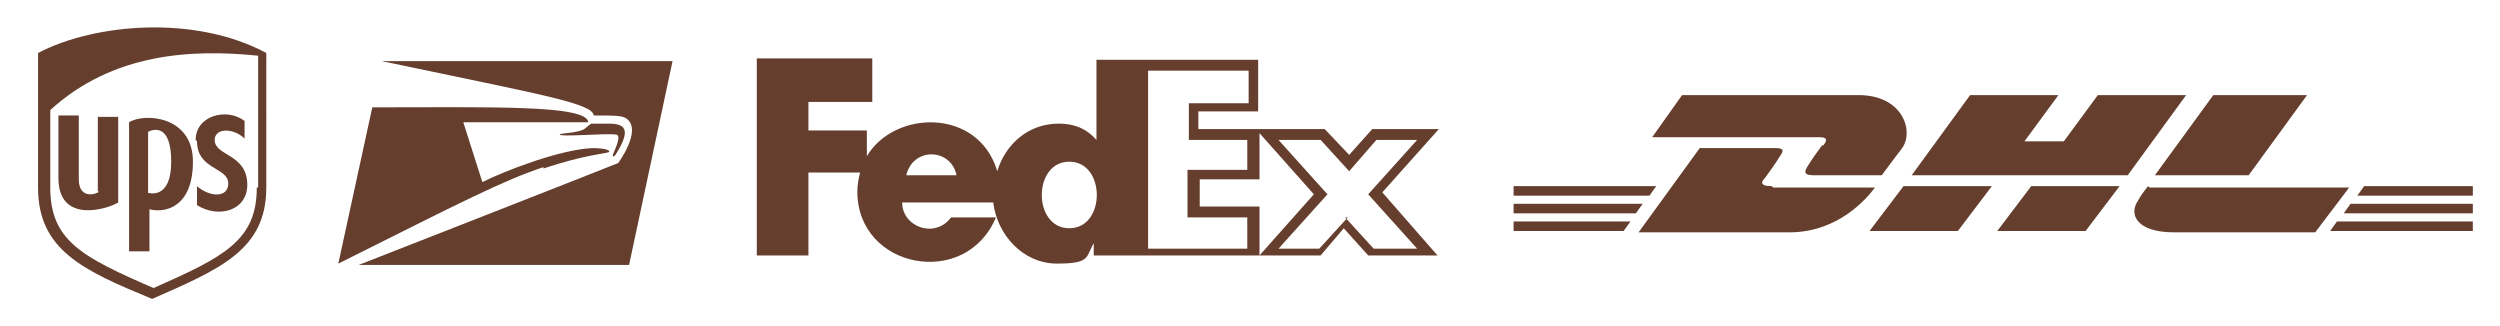
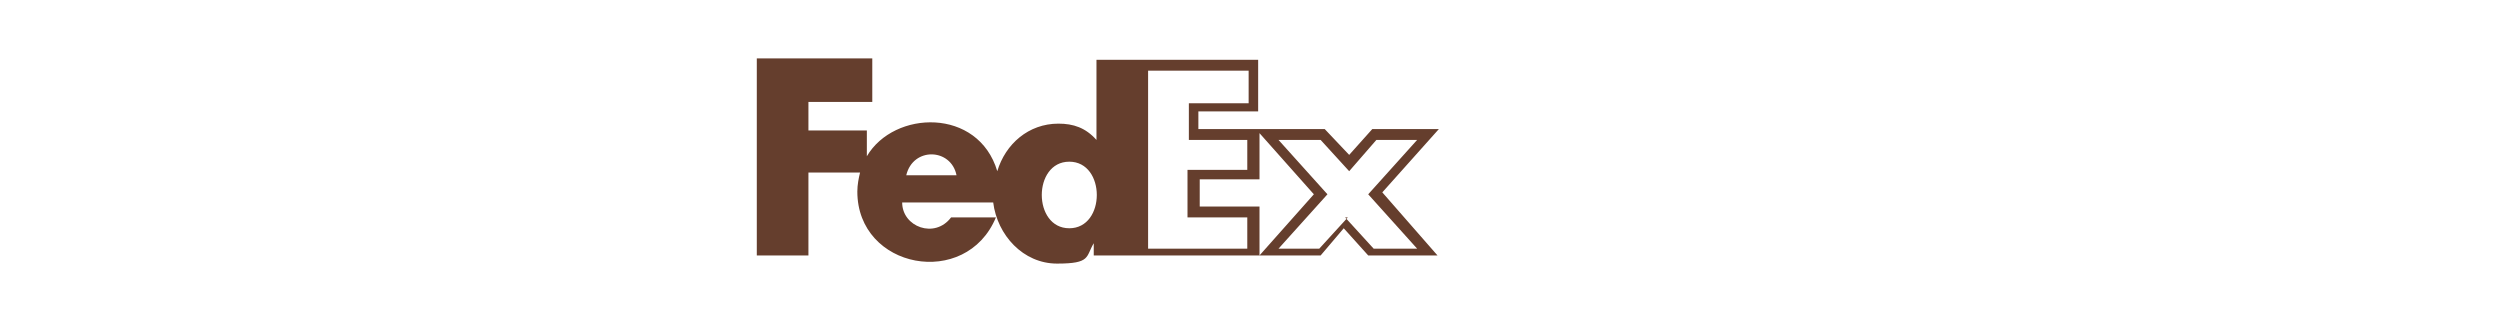
<svg xmlns="http://www.w3.org/2000/svg" version="1.1" viewBox="0 0 184 24">
  <defs>
    <style> .cls-1 { fill: #653e2d; } </style>
  </defs>
  <g>
    <g id="katman_1">
      <g id="katman_1-2">
        <path class="cls-1" d="M101.7,14.2l4.2-4.7h-4.9l-1.7,1.9-1.8-1.9h-9.3v-1.3h4.4v-3.8h-11.9v5.9h0c-.8-.9-1.7-1.2-2.8-1.2-2.2,0-3.9,1.5-4.5,3.5-1.4-4.7-7.6-4.5-9.6-1.1v-1.9h-4.3v-2.1h4.7v-3.2h-8.5v14.5h3.8v-6.1h3.8c-.1.4-.2.9-.2,1.4,0,5.7,8,7.2,10.2,1.9h-3.3c-1.2,1.6-3.6.7-3.6-1.1h6.7c.3,2.4,2.2,4.5,4.7,4.5s2.1-.5,2.7-1.5h0v.9h16.7l1.7-2,1.8,2h5.1l-4.2-4.8h0ZM66.7,12.9c.5-2.1,3.3-2,3.7,0h-3.7ZM78.7,16.8c-2.7,0-2.7-4.9,0-4.9s2.7,4.9,0,4.9ZM91.9,18.3h-7.4V5.2h7.4v2.4h-4.4v2.7h4.3v2.2h-4.4v3.5h4.4v2.3h0ZM88.3,15.1v-1.9h4.4v-3.4l4,4.5-4,4.5v-3.6h-4.4ZM99.2,16l-2.1,2.3h-3l3.6-4-3.6-4h3.1l2.1,2.3,2-2.3h3l-3.6,4,3.6,4h-3.2l-2.1-2.3h0Z" />
      </g>
      <g id="katman_1-3">
-         <path class="cls-1" d="M7.3,14.1c-.2.2-1.5.6-1.5-.9v-4.7h-1.5v4.6c0,3.4,3.6,2.3,4.4,1.8v-6.3h-1.5s0,5.5,0,5.5ZM2.8,3.9v9.9c0,4.6,3.3,6.1,8.4,8.2,5-2.2,8.4-3.6,8.4-8.2V3.9C14.4,1.1,7,1.7,2.8,3.9ZM18.9,13.8c0,3.9-2.4,5.1-7.6,7.4-5.3-2.3-7.6-3.5-7.6-7.4v-5.7c4.6-4.2,10.4-4.5,15.3-4v9.7ZM9.5,9v9.5h1.5v-3.1c1.1.3,3.2-.1,3.2-3.5s-3.6-3.6-4.7-2.9h0ZM10.9,14.2v-4.5c.4-.2,1.7-.6,1.7,2.2s-1.6,2.3-1.7,2.3h0ZM14.5,10.4c0,2.1,2.3,1.9,2.3,3.1,0,1.1-1.4,1-2.3.2v1.4c1.6,1,3.7.4,3.7-1.5,0-2.3-2.4-2.1-2.4-3.3,0-.9,1.4-.9,2.2-.1v-1.3c-1.3-1-3.6-.4-3.6,1.4h0Z" />
-       </g>
+         </g>
      <g id="katman_1-4">
-         <path class="cls-1" d="M45.3,11.4c1.2-1.9.7-2.3-.5-2.3h-1.3s0,0-.5.4c-.5.3-1.8.3-1.8.4,0,.2,3.3-.1,4.1,0,.5,0,0,1-.2,1.5,0,.2.1.1.2,0h0ZM40,12.4c3-1,4.6-1.1,4.8-1.2.2-.1-.2-.3-1.2-.3-2.4.1-6.5,1.7-8.1,2.5l-1.4-4.4h9.2c-.1-1.3-7.2-1.1-15.9-1.1l-2.5,11.5c9.2-4.6,12.1-6.1,15.1-7.1h0ZM28.1,4.5c11.9,2.5,15.5,3.1,15.6,4,1.7,0,2.2,0,2.5.3,1,.9-.7,3.2-.7,3.2-.2.1-19.1,7.5-19.1,7.5h19.9l3.2-15h-21.3Z" />
-       </g>
+         </g>
      <g id="katman_1-5">
-         <path class="cls-1" d="M137.6,17h6.5l2.5-3.3h-6.5l-2.5,3.3h0ZM111.4,15v.7h9l.5-.7s-9.6,0-9.5,0ZM130.4,13.7c-1,0-.7-.4-.5-.6.3-.4.8-1.1,1.1-1.6.3-.4.3-.6-.3-.6h-5.6l-4.5,6.2h11.1c3.6,0,5.7-2.5,6.3-3.3h-7.5,0ZM165.5,12.9l4.3-5.9h-6.9l-4.3,5.9h6.9ZM121.9,13.7h-10.5v.7h10l.5-.7ZM134.1,10.7c-.3.4-.8,1.1-1.1,1.6-.1.2-.4.6.5.6h5s.8-1.1,1.5-2c.9-1.3,0-3.9-3.2-3.9h-13l-2.2,3.1h12.3c.6,0,.6.2.3.6h0ZM111.4,17h8.1l.5-.7h-8.6v.7ZM147,17h6.5l2.5-3.3h-6.5l-2.5,3.3ZM171.5,17h10.5v-.7h-10l-.5.7ZM174,13.7l-.5.7h8.5v-.7h-8,0ZM172.5,15.7h9.5v-.7h-9l-.5.7h0ZM154.4,7l-2.5,3.4h-2.9l2.5-3.4h-6.5l-4.3,5.9h15.9l4.3-5.9h-6.5ZM158.1,13.7s-.5.6-.7,1c-.8,1.1-.1,2.4,2.6,2.4h10.4l2.5-3.3h-14.7Z" />
-       </g>
+         </g>
    </g>
  </g>
</svg>